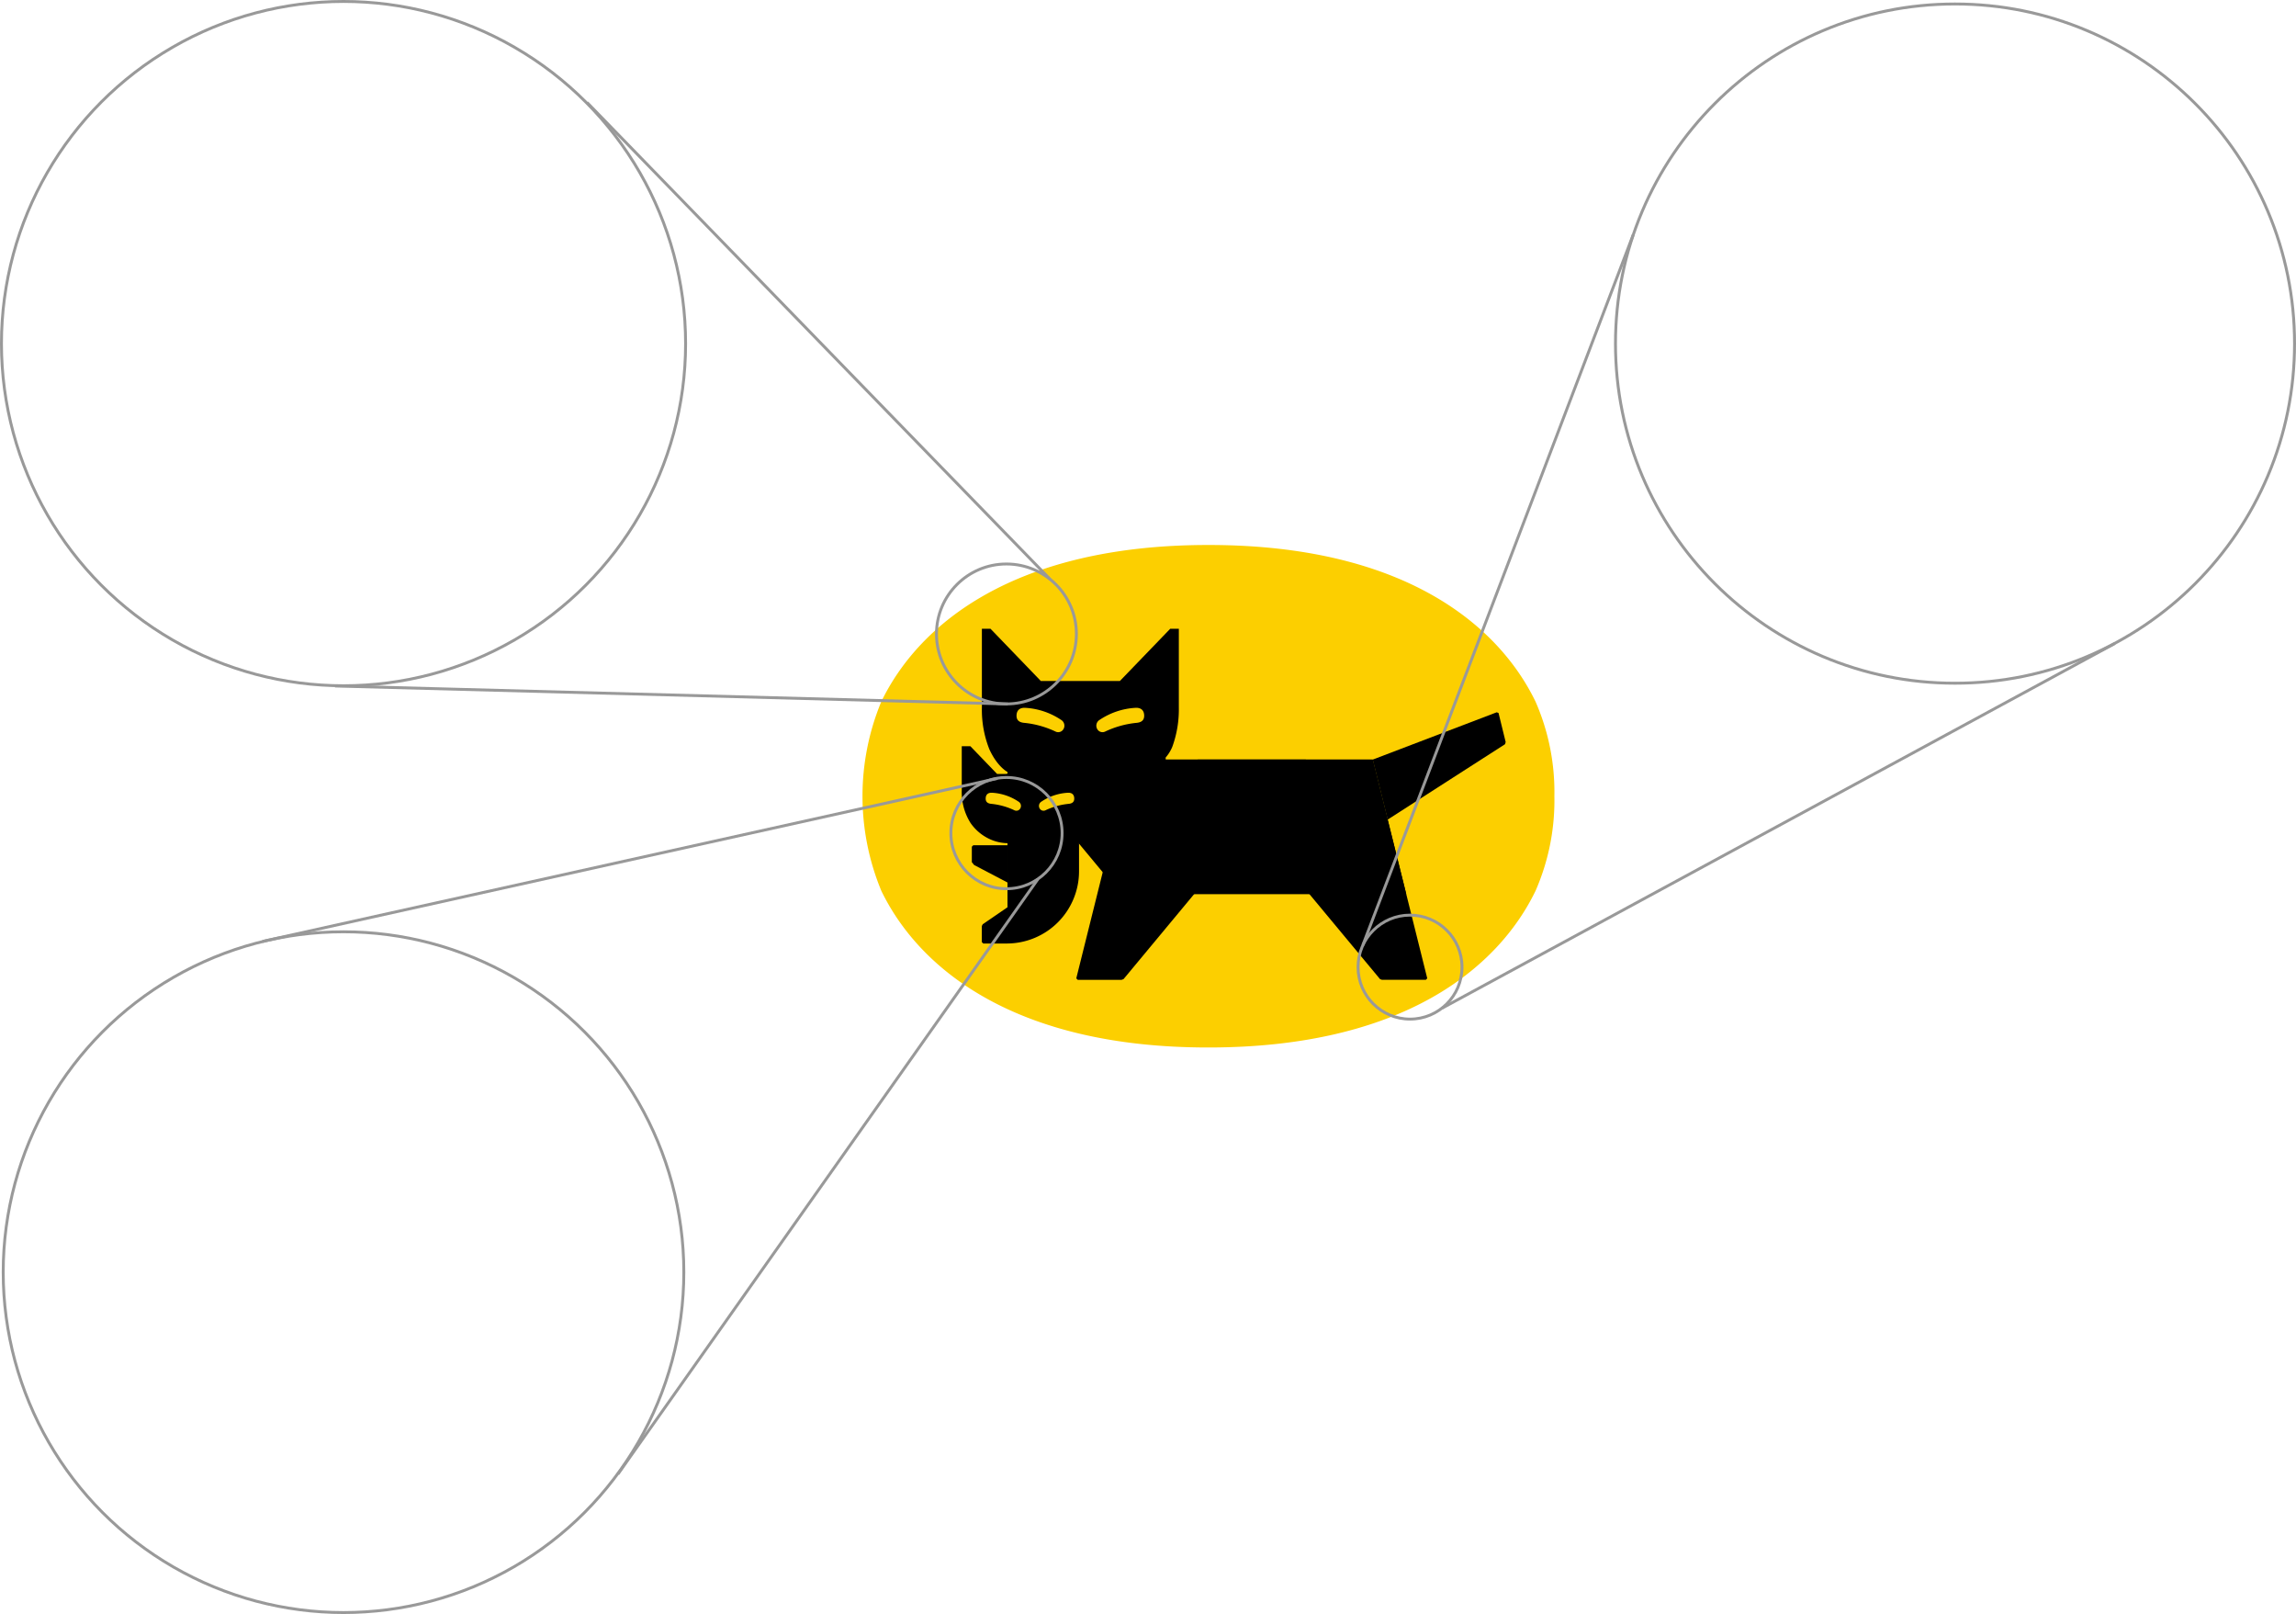
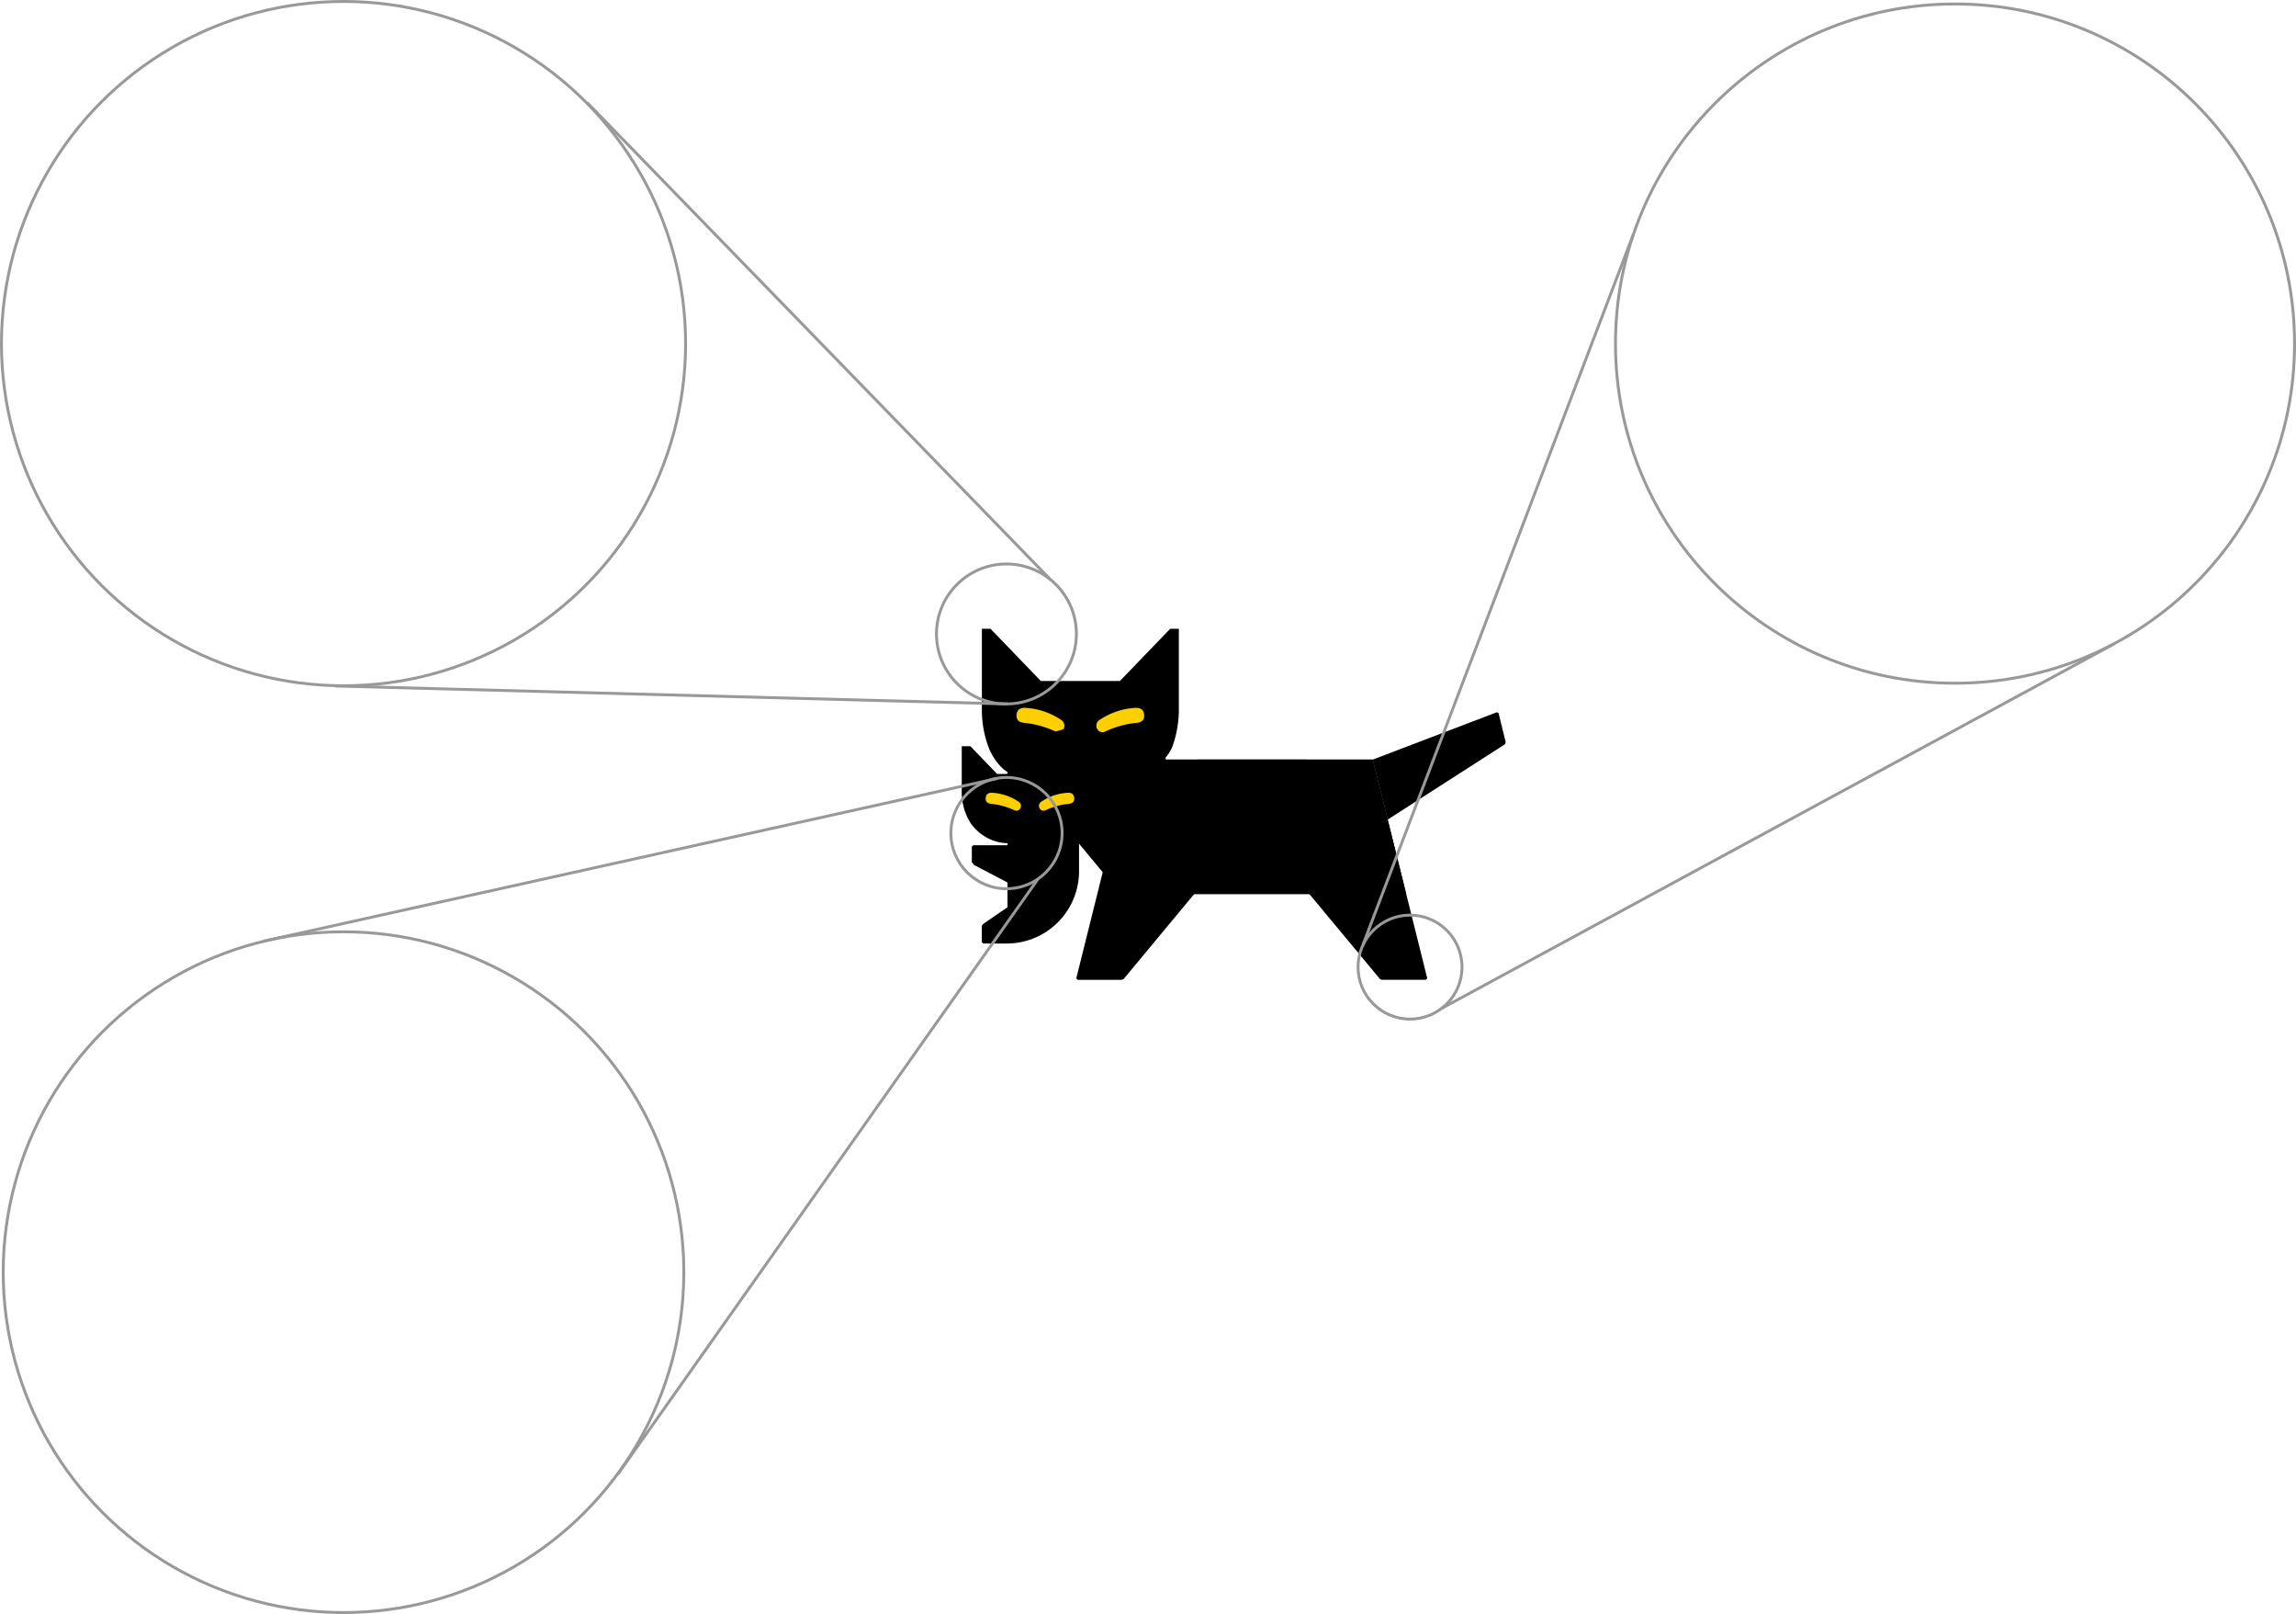
<svg xmlns="http://www.w3.org/2000/svg" width="396.028" height="278.332" viewBox="0 0 396.028 278.332">
  <g id="グループ_2497" data-name="グループ 2497" transform="translate(10.514 -1624.5)">
    <g id="グループ_2337" data-name="グループ 2337" transform="translate(-39.779 457.926)">
      <g id="グループ_2322" data-name="グループ 2322" transform="translate(178.035 1260.556)">
-         <path id="パス_40" data-name="パス 40" d="M863.389,526.322a38.84,38.84,0,0,1-3.249,16.324c-6.465,13.353-22.924,27.013-56.427,27.013h-.038c-33.466,0-49.917-13.666-56.378-27.016a42.617,42.617,0,0,1,0-32.639c6.465-13.341,22.92-27,56.412-27h.038c33.47,0,49.922,13.662,56.386,27A38.793,38.793,0,0,1,863.389,526.322Z" transform="translate(-744.05 -483.005)" fill="#fccf00" />
        <g id="グループ_11" data-name="グループ 11" transform="translate(17.12 14.442)">
          <path id="パス_41" data-name="パス 41" d="M807.521,568.872v2.474l17.227,20.73h49.209l-5.785-23.206H807.521Z" transform="translate(-797.287 -546.306)" />
          <line id="線_2" data-name="線 2" y2="4.265" transform="translate(7.888 43.764)" fill="none" />
          <path id="パス_42" data-name="パス 42" d="M802.077,617.58a12.465,12.465,0,0,0,12.34-12.465v-6.379h-12.34Z" transform="translate(-794.189 -563.3)" />
          <path id="パス_43" data-name="パス 43" d="M796.224,627.956l-4.269,2.928-.164.32v2.755l.25.25H796.1c.043,0,.086,0,.129,0Z" transform="translate(-788.336 -579.927)" />
          <path id="パス_44" data-name="パス 44" d="M793.957,603.143h-5.9l-.25.25v2.672l.391.484,5.759,3.021Z" transform="translate(-786.069 -565.808)" />
          <path id="パス_45" data-name="パス 45" d="M917.776,606.6l-9.4-37.727h-30.2l31.457,37.856.335.122h7.565Z" transform="translate(-837.486 -546.308)" />
          <path id="パス_46" data-name="パス 46" d="M829.606,606.6l9.4-37.727h30.2L837.757,606.73l-.335.122h-7.566Z" transform="translate(-809.853 -546.308)" />
          <path id="パス_47" data-name="パス 47" d="M833.207,586.151" transform="translate(-811.902 -556.139)" fill="none" />
          <path id="パス_48" data-name="パス 48" d="M832.377,586.151" transform="translate(-811.43 -556.139)" fill="none" />
          <path id="パス_49" data-name="パス 49" d="M832.575,586.152h.165l-.165,0c-.055,0-.11,0-.165,0Z" transform="translate(-811.448 -556.14)" fill="none" />
          <path id="パス_50" data-name="パス 50" d="M872.014,521.356" transform="translate(-833.984 -519.269)" />
          <path id="パス_51" data-name="パス 51" d="M807.306,563.513h-1.482l-4.618,4.793H789.874l-4.618-4.793h-1.482v4.793h0v2.776a9.969,9.969,0,0,0,1.505,5.657,8.158,8.158,0,0,0,3.938,3.05,7.587,7.587,0,0,0,2.444.449h7.753a7.584,7.584,0,0,0,2.447-.451,8.157,8.157,0,0,0,3.938-3.05,9.971,9.971,0,0,0,1.506-5.658v-1.07h0Z" transform="translate(-783.774 -543.258)" />
          <path id="パス_52" data-name="パス 52" d="M824.312,516.516l-8.687,9.011H801.994l-8.685-9.011h-1.485v9.011h0v4.626a18.434,18.434,0,0,0,1.284,7.133c1.393,3.06,3.133,3.925,3.133,3.925v.353h-.265c3.013,2.965,7.413,4.335,12.366,4.486h.935c6.169-.189,11.485-2.27,14.322-6.97h-.078v-.352a6.768,6.768,0,0,0,1.148-1.853,18.769,18.769,0,0,0,1.127-6.723v-1.784h0V516.514Z" transform="translate(-788.353 -516.514)" />
          <path id="パス_53" data-name="パス 53" d="M837.807,551.857a1.169,1.169,0,0,1,.391-1.628,12.367,12.367,0,0,1,6.131-2.072c.934-.07,1.49.369,1.546,1.217.054.815-.33,1.3-1.4,1.379a16.36,16.36,0,0,0-5.314,1.489A1.04,1.04,0,0,1,837.807,551.857Z" transform="translate(-814.415 -534.516)" fill="#fccf00" />
-           <path id="パス_54" data-name="パス 54" d="M813.771,551.857a1.169,1.169,0,0,0-.392-1.628,12.366,12.366,0,0,0-6.131-2.072c-.934-.07-1.49.369-1.546,1.217-.054.815.329,1.3,1.4,1.379a16.354,16.354,0,0,1,5.313,1.489A1.041,1.041,0,0,0,813.771,551.857Z" transform="translate(-796.249 -534.516)" fill="#fccf00" />
+           <path id="パス_54" data-name="パス 54" d="M813.771,551.857a1.169,1.169,0,0,0-.392-1.628,12.366,12.366,0,0,0-6.131-2.072c-.934-.07-1.49.369-1.546,1.217-.054.815.329,1.3,1.4,1.379a16.354,16.354,0,0,1,5.313,1.489Z" transform="translate(-796.249 -534.516)" fill="#fccf00" />
          <path id="パス_55" data-name="パス 55" d="M814.808,584.867a.862.862,0,0,1,.269-1.189l.019-.012a9.114,9.114,0,0,1,4.52-1.527c.689-.052,1.1.272,1.14.9.04.6-.243.957-1.03,1.017a12.045,12.045,0,0,0-3.917,1.1A.766.766,0,0,1,814.808,584.867Z" transform="translate(-801.357 -553.853)" fill="#fccf00" />
          <path id="パス_56" data-name="パス 56" d="M799.3,584.867a.862.862,0,0,0-.269-1.189l-.019-.012a9.113,9.113,0,0,0-4.52-1.527c-.69-.052-1.1.272-1.14.9-.04.6.243.957,1.03,1.017a12.041,12.041,0,0,1,3.917,1.1A.766.766,0,0,0,799.3,584.867Z" transform="translate(-789.223 -553.853)" fill="#fccf00" />
          <path id="パス_57" data-name="パス 57" d="M969.95,550.064l-.316-.115-21.385,8.156,2.58,10.346,20.243-13,.109-.375Z" transform="translate(-877.364 -535.539)" />
        </g>
      </g>
      <circle id="楕円形_28" data-name="楕円形 28" cx="12.066" cy="12.066" r="12.066" transform="translate(190.795 1263.832)" fill="none" stroke="#999" stroke-miterlimit="10" stroke-width="0.5" />
      <circle id="楕円形_29" data-name="楕円形 29" cx="9.592" cy="9.592" r="9.592" transform="translate(193.279 1300.648)" fill="none" stroke="#999" stroke-miterlimit="10" stroke-width="0.5" />
      <circle id="楕円形_30" data-name="楕円形 30" cx="8.965" cy="8.965" r="8.965" transform="translate(263.511 1324.385)" fill="none" stroke="#999" stroke-miterlimit="10" stroke-width="0.5" />
      <path id="パス_11785" data-name="パス 11785" d="M51.117,4.36,4.492,126.843" transform="translate(259.842 1202.727)" fill="none" stroke="#999" stroke-width="0.5" />
      <path id="パス_11790" data-name="パス 11790" d="M101.541,2.466,29.081,105.1" transform="translate(106.771 1315.678)" fill="none" stroke="#999" stroke-width="0.5" />
      <path id="パス_11789" data-name="パス 11789" d="M8.432,27.062,135.2-1.054" transform="translate(66.109 1301.858)" fill="none" stroke="#999" stroke-width="0.5" />
      <path id="パス_11786" data-name="パス 11786" d="M126.3.935,10.206,63.856" transform="translate(267.772 1276.586)" fill="none" stroke="#999" stroke-width="0.5" />
      <g id="グループ_2496" data-name="グループ 2496">
        <g id="グループ_2324" data-name="グループ 2324" transform="translate(29.766 1167.074)">
          <g id="楕円形_21" data-name="楕円形 21" transform="translate(0)" fill="none" stroke="#999" stroke-miterlimit="10" stroke-width="0.5">
            <ellipse cx="58.753" cy="58.753" rx="58.753" ry="58.753" stroke="none" />
            <ellipse cx="58.753" cy="58.753" rx="59.003" ry="59.003" fill="none" />
          </g>
        </g>
        <g id="グループ_2326" data-name="グループ 2326" transform="translate(30.068 1327.507)">
          <g id="楕円形_21-3" data-name="楕円形 21-3" transform="translate(0 0)" fill="none" stroke="#999" stroke-miterlimit="10" stroke-width="0.5">
            <ellipse cx="58.449" cy="58.449" rx="58.449" ry="58.449" stroke="none" />
            <ellipse cx="58.449" cy="58.449" rx="58.699" ry="58.699" fill="none" />
          </g>
        </g>
        <g id="グループ_2325" data-name="グループ 2325" transform="translate(308.163 1167.511)">
          <g id="楕円形_21-2" data-name="楕円形 21-2" fill="none">
            <path d="M58.315,0A58.315,58.315,0,1,1,0,58.315,58.315,58.315,0,0,1,58.315,0Z" stroke="none" />
            <path d="M 58.315 7.62939453125e-06 C 26.109 7.62939453125e-06 7.62939453125e-06 26.109 7.62939453125e-06 58.315 C 7.62939453125e-06 90.522 26.109 116.63 58.315 116.63 C 90.522 116.63 116.63 90.522 116.63 58.315 C 116.63 26.109 90.522 7.62939453125e-06 58.315 7.62939453125e-06 M 58.315 -0.5 C 66.255 -0.5 73.957 1.055 81.209 4.122 C 84.694 5.596 88.055 7.421 91.2 9.545 C 94.314 11.649 97.242 14.065 99.904 16.727 C 102.565 19.388 104.981 22.316 107.085 25.431 C 109.209 28.575 111.034 31.936 112.508 35.421 C 115.575 42.673 117.13 50.375 117.13 58.315 C 117.13 66.255 115.575 73.957 112.508 81.209 C 111.034 84.694 109.209 88.055 107.085 91.2 C 104.981 94.314 102.565 97.242 99.904 99.904 C 97.242 102.565 94.314 104.981 91.2 107.085 C 88.055 109.209 84.694 111.034 81.209 112.508 C 73.957 115.575 66.255 117.13 58.315 117.13 C 50.375 117.13 42.673 115.575 35.421 112.508 C 31.936 111.034 28.575 109.209 25.431 107.085 C 22.316 104.981 19.388 102.565 16.727 99.904 C 14.065 97.242 11.649 94.314 9.545 91.2 C 7.421 88.055 5.596 84.694 4.122 81.209 C 1.055 73.957 -0.5 66.255 -0.5 58.315 C -0.5 50.375 1.055 42.673 4.122 35.421 C 5.596 31.936 7.421 28.575 9.545 25.431 C 11.649 22.316 14.065 19.388 16.727 16.727 C 19.388 14.065 22.316 11.649 25.431 9.545 C 28.575 7.421 31.936 5.596 35.421 4.122 C 42.673 1.055 50.375 -0.5 58.315 -0.5 Z" stroke="none" fill="#999" />
          </g>
        </g>
      </g>
      <path id="パス_11787" data-name="パス 11787" d="M10209.974-711.036l-79.837-82.184" transform="translate(-9999.604 1977.479)" fill="none" stroke="#999" stroke-width="0.5" />
      <path id="パス_11788" data-name="パス 11788" d="M10211.5-709.872l-116.047-3.1" transform="translate(-10008.406 1997.844)" fill="none" stroke="#999" stroke-width="0.5" />
    </g>
  </g>
</svg>